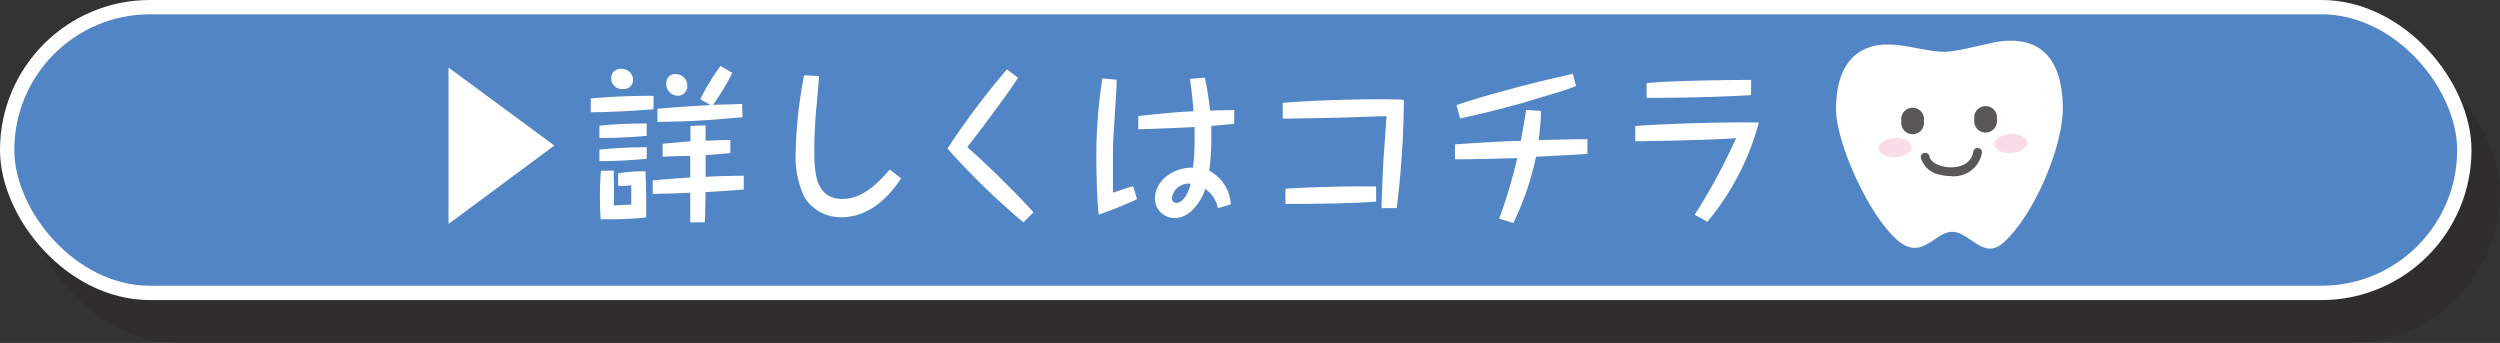
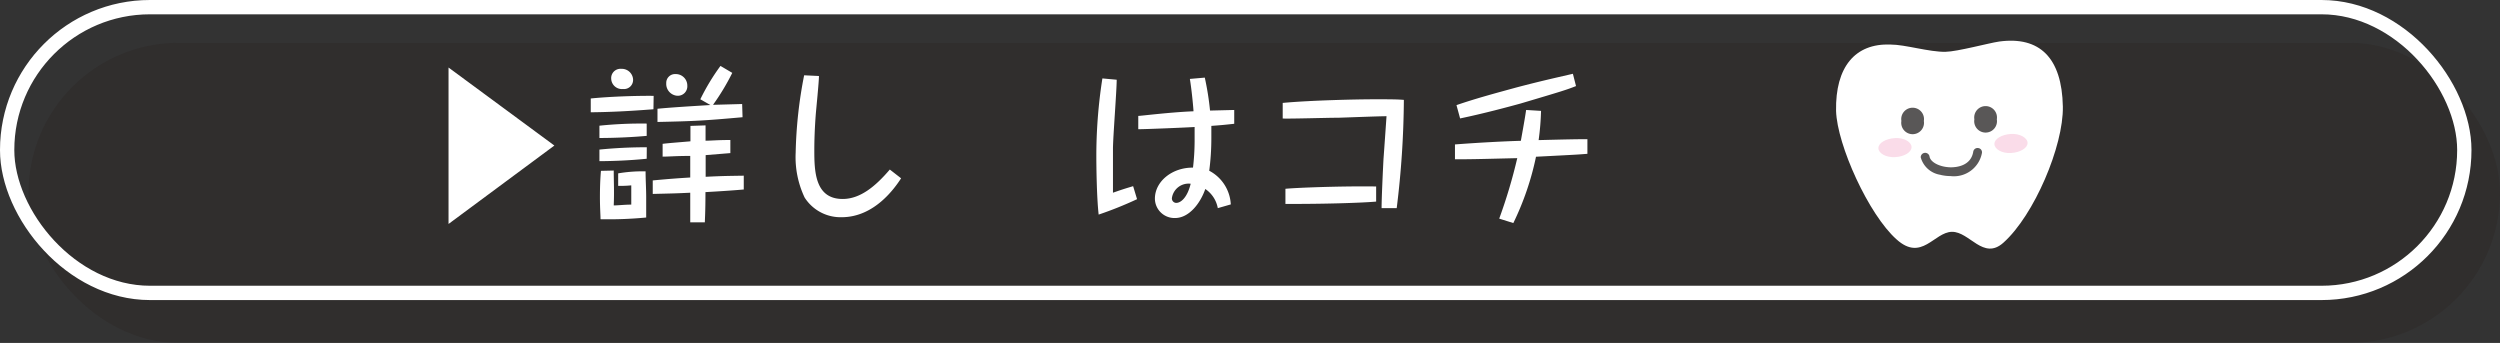
<svg xmlns="http://www.w3.org/2000/svg" viewBox="0 0 248.03 34.02">
  <rect x="0" y="0" width="248.03" height="34.02" fill="#333333" stroke="none" />
  <defs>
    <style>.cls-1{isolation:isolate;}.cls-2{mix-blend-mode:multiply;opacity:0.2;}.cls-3{fill:#231815;}.cls-4,.cls-6{fill:none;stroke-linecap:round;stroke-linejoin:round;stroke-width:1.42px;}.cls-4{stroke:#231815;}.cls-5{fill:#5185c5;}.cls-6{stroke:#fff;}.cls-7{fill:#fff;}.cls-8{fill:#595757;}.cls-9{fill:#fadce9;}</style>
  </defs>
  <g class="cls-1">
    <g id="レイヤー_2" data-name="レイヤー 2">
      <g id="レイアウト">
        <g class="cls-2">
          <rect class="cls-3" x="3.54" y="4.96" width="243.78" height="28.35" rx="14.17" />
          <rect class="cls-4" x="3.54" y="4.96" width="243.78" height="28.35" rx="14.17" />
        </g>
-         <rect class="cls-5" x="0.71" y="0.71" width="243.78" height="28.35" rx="14.17" />
        <rect class="cls-6" x="0.71" y="0.71" width="243.78" height="28.35" rx="14.17" />
        <path class="cls-7" d="M44.5,6.7,55,14.44,44.5,22.22Z" />
        <path class="cls-7" d="M64.83,10.84c-2.57.2-4.35.28-6.22.3l0-1.37c1.78-.18,4.37-.28,6.24-.26Zm-.67,4.91c-1.48.15-3.06.23-4.69.24l0-1.15a46.83,46.83,0,0,1,4.7-.23Zm0-2.27c-1.28.12-3.09.21-4.69.21V12.47a40.56,40.56,0,0,1,4.69-.21Zm-3.27,3.44c0,1.08.06,2.09,0,3.46.42,0,1.11-.08,1.74-.08,0-.77,0-1.21,0-1.91a10.79,10.79,0,0,1-1.3.05V17.2a14.41,14.41,0,0,1,2.72-.2c0,.87.06,1.71.06,2.58,0,1.06,0,1.56,0,2a39.42,39.42,0,0,1-4.53.17c0-.39-.06-1.16-.06-2.17,0-1.34.06-2.15.1-2.63Zm1.92-9a.9.9,0,0,1-1,.91,1.06,1.06,0,0,1-1.17-1,.92.92,0,0,1,1-1A1.12,1.12,0,0,1,62.81,7.88ZM70,12.44c0,.82,0,1.14,0,1.52.54,0,1.16-.07,2.46-.07l0,1.3-2.45.2c0,.33,0,1.6,0,2.15,1.65-.08,1.86-.08,3.78-.11V18.8c-1.27.11-2.54.19-3.8.26,0,2-.06,2.73-.06,3l-1.45,0c0-.33,0-2.48,0-2.94-1.45.07-1.68.07-3.72.12V17.9c1.39-.13,2.38-.21,3.72-.29l0-.83c0-.22,0-1.13,0-1.31-1.43,0-2.09.07-2.74.07V14.27c.73-.09,2-.18,2.76-.25,0-.5,0-1.38,0-1.53Zm3.67-.81c-3.91.35-4.76.39-8.44.47V10.79c1.42-.14,3.49-.26,5.25-.37l-1-.57a21.5,21.5,0,0,1,2-3.31l1.17.69a22.74,22.74,0,0,1-1.91,3.17l2.89-.08ZM68.19,8.5a.94.94,0,0,1-1,1,1.18,1.18,0,0,1-1.09-1.25.87.87,0,0,1,.92-.9A1.14,1.14,0,0,1,68.19,8.5Z" />
        <path class="cls-7" d="M81.25,7.54c0,.61-.28,3.32-.32,3.87-.14,1.85-.14,3.15-.14,3.51,0,2.08.07,4.82,2.81,4.82,1.76,0,3.27-1.27,4.68-2.92l1.12.87c-.65,1-2.66,3.86-5.9,3.86a4.23,4.23,0,0,1-3.67-1.95,9.34,9.34,0,0,1-.89-4.45,43.93,43.93,0,0,1,.84-7.68Z" />
-         <path class="cls-7" d="M101,7.71c-.93,1.46-2.09,3-3.83,5.32-.77,1-.86,1.14-1.21,1.56,1.68,1.47,4.78,4.47,6.57,6.47l-1,1A73.09,73.09,0,0,1,94,14.74,76.82,76.82,0,0,1,99.9,6.88Z" />
        <path class="cls-7" d="M110.79,7.91c0,1.08-.37,5.75-.37,6.85,0,.6,0,4,0,4.36,1.17-.41,1.35-.45,2-.65l.39,1.29A37.36,37.36,0,0,1,109,21.29c-.21-1.86-.23-5.22-.23-5.61a49.94,49.94,0,0,1,.6-7.9Zm8.74-.21a28.16,28.16,0,0,1,.52,3.27l2.4-.06v1.37c-1.16.13-1.36.14-2.27.21,0,.31,0,.62,0,1.22a24.6,24.6,0,0,1-.21,3.23,4,4,0,0,1,2.14,3.34l-1.29.37a2.92,2.92,0,0,0-1.24-1.9c-.49,1.42-1.61,2.88-3,2.88a1.94,1.94,0,0,1-2-1.92c0-1.71,1.71-3.1,3.78-3.08a23,23,0,0,0,.16-2.61c0-.47,0-.9,0-1.42-.73.05-4.84.22-5.59.22V11.5c.28,0,3.07-.36,5.48-.46,0-.15-.15-1.92-.36-3.21Zm-3.26,11.93a.44.44,0,0,0,.42.5c.48,0,1.11-.55,1.44-1.9A1.67,1.67,0,0,0,116.27,19.63Z" />
        <path class="cls-7" d="M137.07,20.65c0-.94.13-3.74.19-4.87.05-.67.26-3.65.3-4.25-.75,0-4.06.13-4.75.15-1.12,0-4.69.11-5.55.08V10.21c2.78-.26,7.44-.36,9.07-.36,1.47,0,2.27,0,2.95.06a91,91,0,0,1-.71,10.74Zm-.54-.65c-1.43.13-5.38.25-9,.23v-1.5c1-.1,5.39-.28,9-.23Z" />
        <path class="cls-7" d="M152.89,11a25.74,25.74,0,0,1-.24,2.9c3.5-.09,3.89-.09,4.84-.09v1.45c-1,.08-1.18.09-5.1.29a28,28,0,0,1-2.25,6.58l-1.4-.44a51.46,51.46,0,0,0,1.79-6c-2.17.05-3.88.1-5.18.11-.38,0-.57,0-1,0V14.33c2.46-.19,5.07-.32,6.54-.36,0-.05.37-2,.52-3.06Zm3.47-2.46c-1,.39-1.32.49-5.5,1.73-1.23.34-3.69,1-6,1.48l-.36-1.32c1.94-.67,3.93-1.2,5.9-1.74C153,8,155,7.57,156.05,7.32Z" />
-         <path class="cls-7" d="M168.13,21.31a58.61,58.61,0,0,0,4.11-7.6c-2.56.2-9.75.31-10,.31V12.51c.87-.12,7.92-.44,12.26-.35A25.74,25.74,0,0,1,169.39,22Zm5.59-11.88c-1.48.13-7.3.31-10.36.27V8.24c2.25-.21,7.09-.31,10.38-.31Z" />
        <path class="cls-7" d="M198.35,4.12c4-.54,6.22,1.6,6.31,6.46.07,3.9-2.85,10.78-5.9,13.5-2,1.79-3.35-1.11-5.11-1.08s-3,3-5.49.75c-2.76-2.45-5.9-9.36-6-12.75-.08-4.35,1.88-6.72,5.41-6.58,1.45,0,3.83.75,5.45.72C194.2,5.12,197.31,4.27,198.35,4.12Z" />
        <path class="cls-8" d="M190.87,12a1.13,1.13,0,1,1-2.23,0,1.13,1.13,0,1,1,2.23,0Z" />
        <path class="cls-8" d="M198.11,11.84a1.13,1.13,0,1,1-2.23,0,1.13,1.13,0,1,1,2.23,0Z" />
        <path class="cls-8" d="M192.56,17.35a2.39,2.39,0,0,1-2-1.74.44.44,0,0,1,.87-.1c.07.57,1,1.07,2.1,1.09.47,0,2-.08,2.24-1.55a.43.43,0,0,1,.5-.36.42.42,0,0,1,.36.5,2.83,2.83,0,0,1-3.11,2.28,4.43,4.43,0,0,1-1-.12Z" />
        <path class="cls-9" d="M201.16,14.18c0,.51-.72.94-1.63,1s-1.65-.38-1.66-.89.72-.94,1.62-1S201.15,13.67,201.16,14.18Z" />
        <path class="cls-9" d="M189.65,14.59c0,.52-.72.95-1.63,1s-1.65-.38-1.66-.89.72-.94,1.63-1S189.64,14.08,189.65,14.59Z" />
      </g>
    </g>
  </g>
</svg>